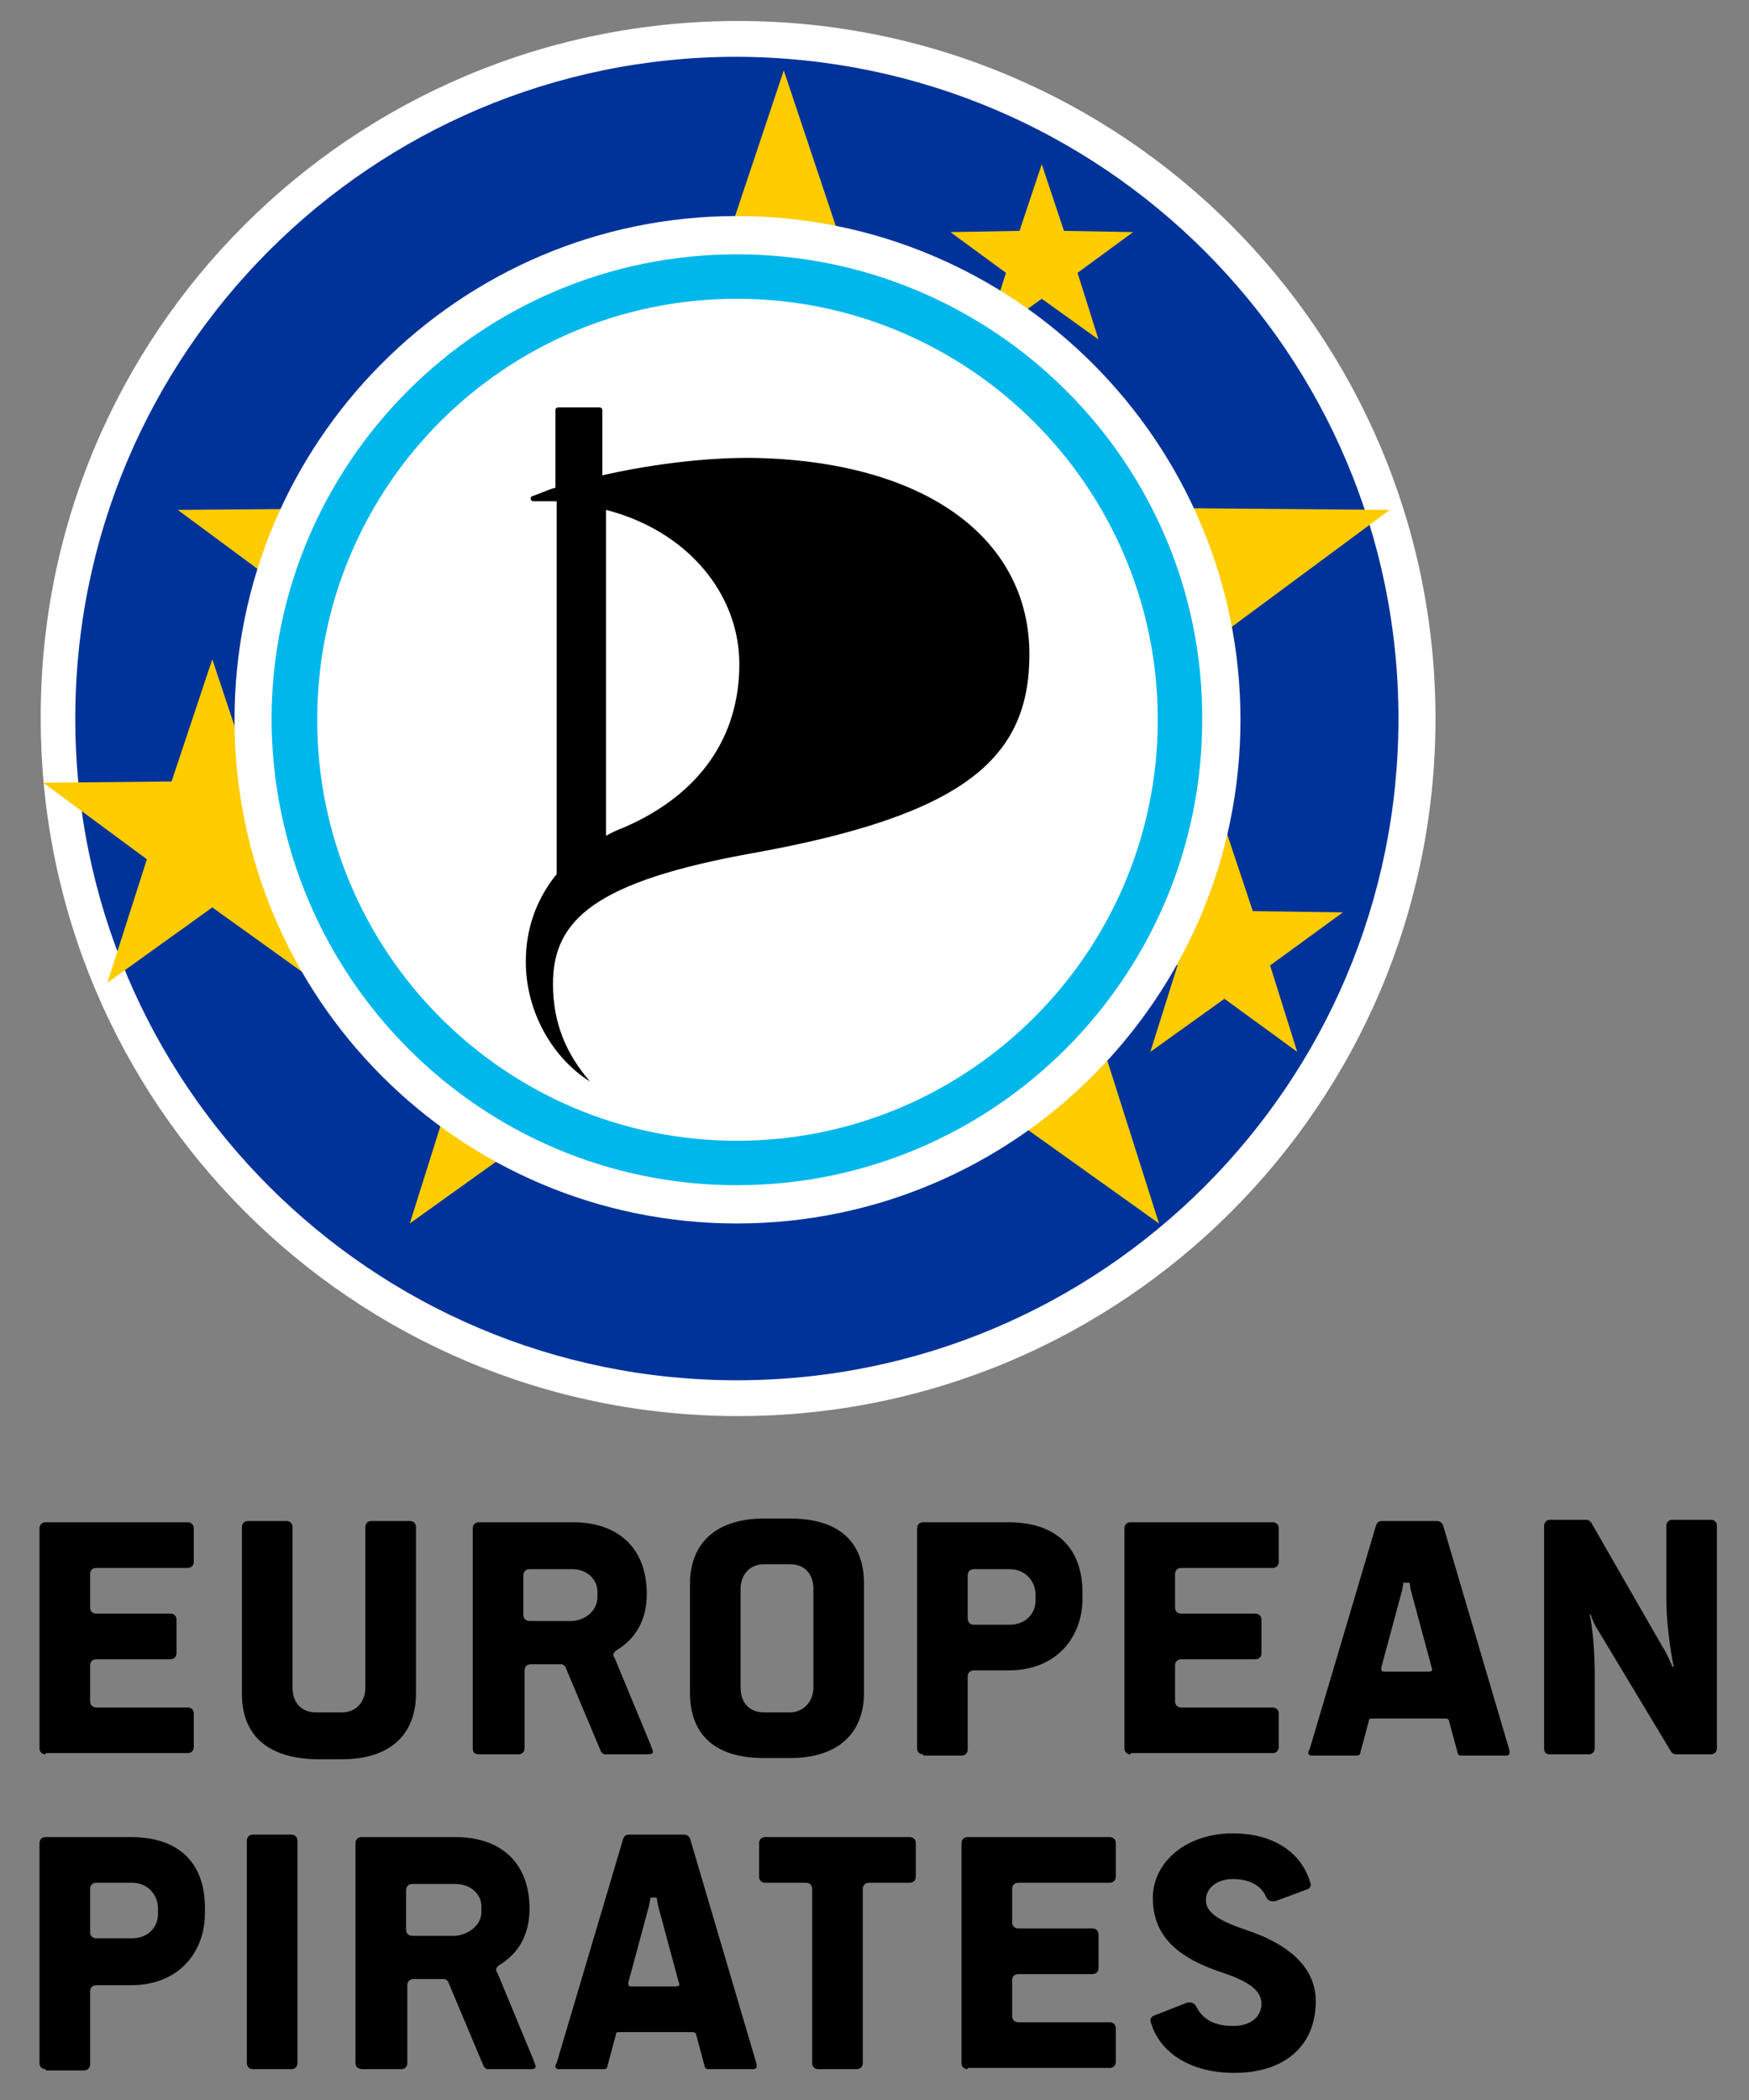
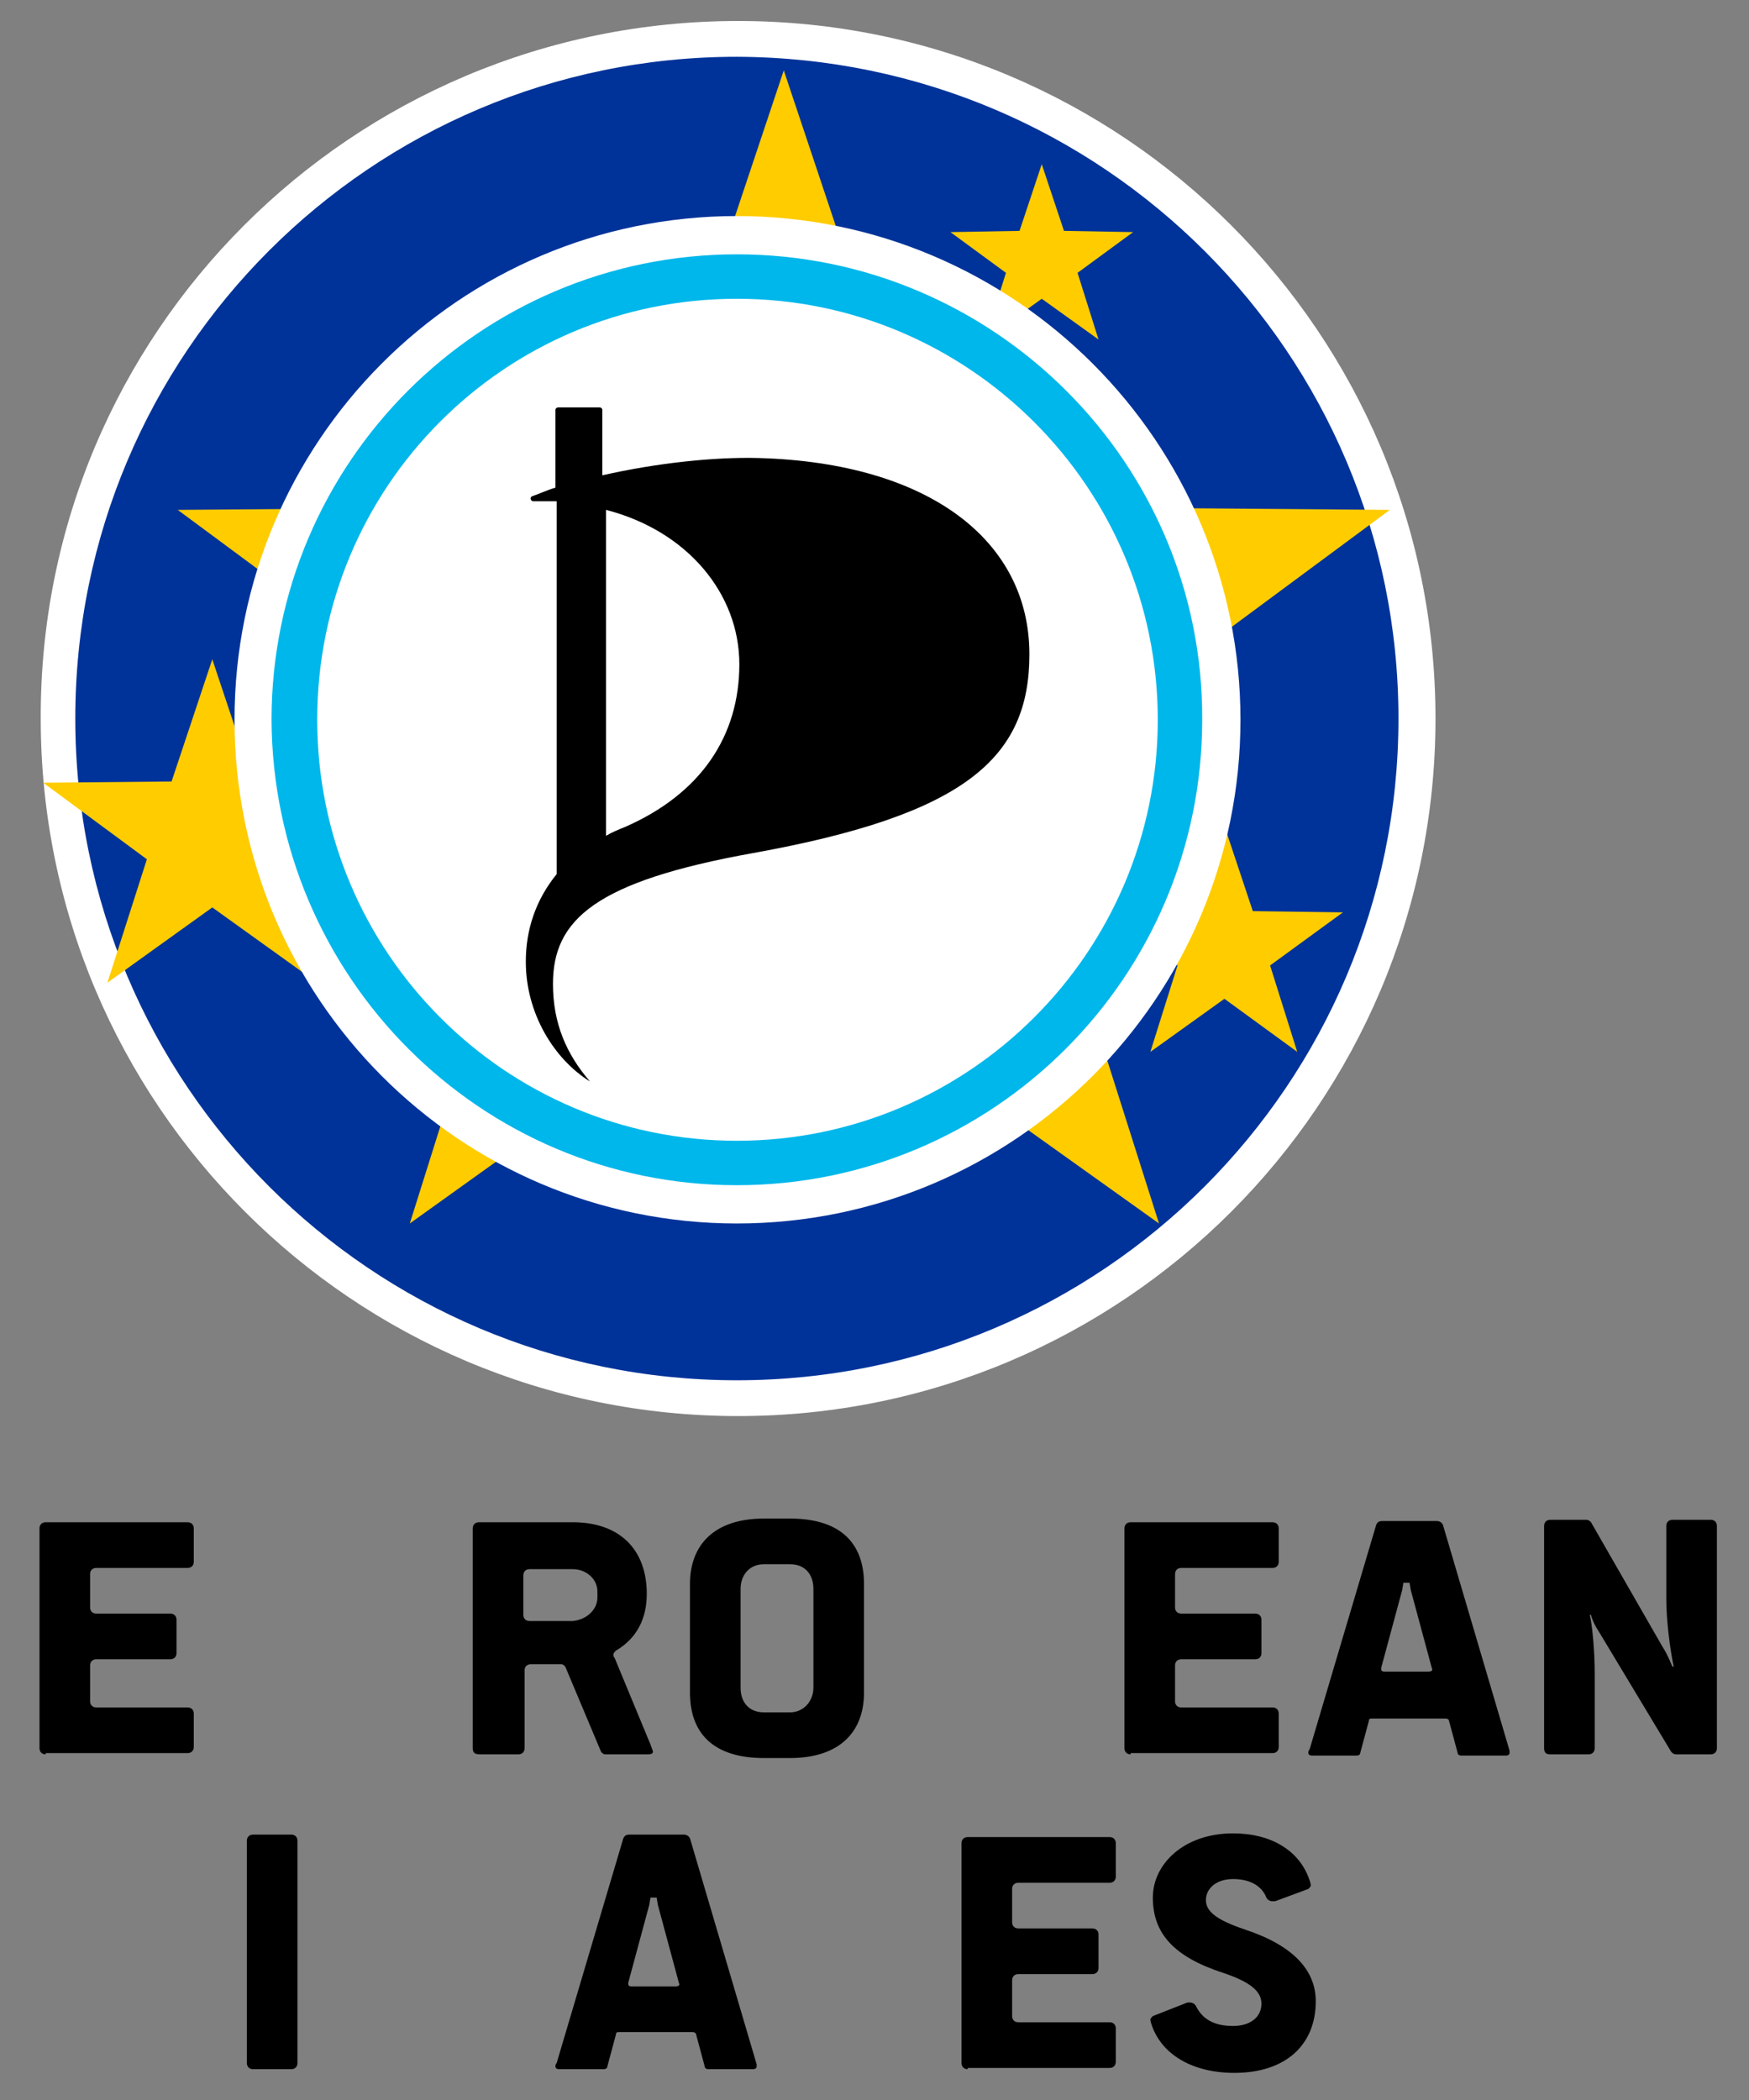
<svg xmlns="http://www.w3.org/2000/svg" version="1.1" baseProfile="tiny" id="Ebene_1" x="0px" y="0px" viewBox="0 0 141.7 170.1" xml:space="preserve">
  <rect x="0" y="0" width="141.7" height="170.1" fill="#808080" stroke="none" />
  <path fill="#FFFFFF" d="M116.3,58.2c0,31.2-25.3,56.5-56.5,56.5c-31.2,0-56.5-25.3-56.5-56.5C3.2,27,28.5,1.7,59.8,1.7  C91,1.7,116.3,27,116.3,58.2" />
  <path fill="#003399" d="M113.3,58.2c0,29.6-24,53.6-53.6,53.6c-29.6,0-53.6-24-53.6-53.6s24-53.6,53.6-53.6  C89.4,4.7,113.3,28.7,113.3,58.2" />
  <polygon fill="#FFCC00" points="63.5,77.4 33.2,99.1 44.4,63.5 14.4,41.3 51.7,41 63.5,5.7 75.3,41 112.6,41.3 82.6,63.5 93.9,99.1   " />
  <polygon fill="#FFCC00" points="17.2,73.5 8.7,79.6 11.9,69.6 3.5,63.4 13.9,63.3 17.2,53.4 20.5,63.3 31,63.4 22.6,69.6 25.7,79.6   " />
  <polygon fill="#FFCC00" points="99.2,80.9 93.2,85.2 95.4,78.2 89.6,73.9 96.9,73.8 99.2,66.9 101.5,73.8 108.8,73.9 102.9,78.2   105.1,85.2 " />
  <polygon fill="#FFCC00" points="84.4,24.2 79.8,27.5 81.5,22.1 77,18.8 82.6,18.7 84.4,13.3 86.2,18.7 91.8,18.8 87.3,22.1 89,27.5   " />
  <path fill="#FFFFFF" d="M59.7,17.5C37.2,17.5,19,35.8,19,58.3c0,22.5,18.2,40.8,40.7,40.8c22.5,0,40.8-18.3,40.8-40.8  C100.5,35.8,82.2,17.5,59.7,17.5" />
  <path fill="#FFFFFF" d="M59.7,20.6c-20.8,0-37.7,16.9-37.7,37.7C22.1,79.1,38.9,96,59.7,96s37.7-16.9,37.7-37.7  C97.5,37.5,80.5,20.6,59.7,20.6" />
  <path d="M49.1,67.7c0.5-0.3,1-0.5,1.5-0.7c6.2-2.7,9.3-7.4,9.3-13.2c0-5.7-4.2-10.8-10.8-12.5V67.7z M61.5,37.1  c13.8,0.4,21.9,6.7,21.9,15.9c0,8.4-5.2,13-22.4,16.1c-12.8,2.3-16.2,5.4-16.2,10.6c0,3.2,1.1,5.7,3,7.9c-2.9-1.8-5.2-5.5-5.2-9.7  c0-2.6,0.8-5,2.5-7.1V40.6c-0.4,0-0.9,0-1.3,0c-0.2,0-0.4,0-0.6,0c-0.2,0-0.3-0.3-0.1-0.4c0.6-0.2,1.2-0.5,1.9-0.7v-6.3  c0-0.1,0.1-0.2,0.2-0.2h3.4c0.1,0,0.2,0.1,0.2,0.2v5.3C53.2,37.5,57.9,37,61.5,37.1" />
  <path fill="#00B7EB" d="M59.7,24.2c18.8,0,34.1,15.3,34.1,34.1c0,18.8-15.3,34.1-34.1,34.1c-18.8,0-34-15.3-34-34.1  C25.7,39.4,40.9,24.2,59.7,24.2 M59.7,20.6c-20.8,0-37.7,16.9-37.7,37.7C22.1,79.1,38.9,96,59.7,96s37.7-16.9,37.7-37.7  C97.5,37.5,80.5,20.6,59.7,20.6" />
  <g>
    <path d="M3.7,142.1c-0.3,0-0.5-0.2-0.5-0.5v-17.8c0-0.3,0.2-0.5,0.5-0.5h11.5c0.3,0,0.5,0.2,0.5,0.5v2.7c0,0.3-0.2,0.5-0.5,0.5H7.8   c-0.3,0-0.5,0.2-0.5,0.5v2.7c0,0.3,0.2,0.5,0.5,0.5h6c0.3,0,0.5,0.2,0.5,0.5v2.7c0,0.3-0.2,0.5-0.5,0.5h-6c-0.3,0-0.5,0.2-0.5,0.5   v2.9c0,0.3,0.2,0.5,0.5,0.5h7.4c0.3,0,0.5,0.2,0.5,0.5v2.7c0,0.3-0.2,0.5-0.5,0.5H3.7z" />
-     <path d="M19.6,137.2v-13.5c0-0.3,0.2-0.5,0.5-0.5h3.1c0.3,0,0.5,0.2,0.5,0.5v13c0,1.2,0.7,2,1.9,2h2.1c1.2,0,1.9-0.9,1.9-2v-13   c0-0.3,0.2-0.5,0.5-0.5h3.1c0.3,0,0.5,0.2,0.5,0.5v13.5c0,3.2-2,5.3-6,5.3h-2.1C21.5,142.4,19.6,140.4,19.6,137.2" />
    <path d="M48.4,129.4v-0.5c0-1-0.9-1.8-2-1.8h-3.5c-0.3,0-0.5,0.2-0.5,0.5v3.2c0,0.3,0.2,0.5,0.5,0.5h3.5   C47.5,131.2,48.4,130.4,48.4,129.4 M38.3,141.6v-17.8c0-0.3,0.2-0.5,0.5-0.5h7.6c3.8,0,6,2.2,6,5.8c0,2-0.8,3.6-2.5,4.6   c-0.1,0.1-0.2,0.2-0.2,0.3s0,0.2,0.1,0.3l2.9,7c0.1,0.3,0.2,0.5,0.2,0.6c0,0.1-0.1,0.2-0.4,0.2h-3.5c-0.1,0-0.2-0.1-0.3-0.2   l-2.9-6.9c-0.1-0.1-0.2-0.2-0.3-0.2h-2.5c-0.3,0-0.5,0.2-0.5,0.5v6.3c0,0.3-0.2,0.5-0.5,0.5h-3.1C38.5,142.1,38.3,142,38.3,141.6" />
    <path d="M65.9,136.7v-8c0-1.2-0.7-2-1.9-2h-2.1c-1.2,0-1.9,0.9-1.9,2v8c0,1.2,0.7,2,1.9,2h2.1C65.1,138.7,65.9,137.8,65.9,136.7    M61.9,142.4c-4.1,0-6-2-6-5.3v-8.8c0-3.2,2-5.3,6-5.3h2.1c4.1,0,6,2,6,5.3v8.8c0,3.2-2,5.3-6,5.3H61.9z" />
-     <path d="M81.8,131.6c1.2,0,2.1-0.8,2.1-2v-0.4c0-1.2-0.9-2.1-2.1-2.1h-2.9c-0.3,0-0.5,0.2-0.5,0.5v3.5c0,0.3,0.2,0.5,0.5,0.5H81.8z    M74.8,142.1c-0.3,0-0.5-0.2-0.5-0.5v-17.8c0-0.3,0.2-0.5,0.5-0.5h6.9c4,0,6,2.2,6,5.7v0.5c0,3-2,5.8-6,5.8h-2.8   c-0.3,0-0.5,0.2-0.5,0.5v5.9c0,0.3-0.2,0.5-0.5,0.5H74.8z" />
    <path d="M91.6,142.1c-0.3,0-0.5-0.2-0.5-0.5v-17.8c0-0.3,0.2-0.5,0.5-0.5h11.5c0.3,0,0.5,0.2,0.5,0.5v2.7c0,0.3-0.2,0.5-0.5,0.5   h-7.4c-0.3,0-0.5,0.2-0.5,0.5v2.7c0,0.3,0.2,0.5,0.5,0.5h6c0.3,0,0.5,0.2,0.5,0.5v2.7c0,0.3-0.2,0.5-0.5,0.5h-6   c-0.3,0-0.5,0.2-0.5,0.5v2.9c0,0.3,0.2,0.5,0.5,0.5h7.4c0.3,0,0.5,0.2,0.5,0.5v2.7c0,0.3-0.2,0.5-0.5,0.5H91.6z" />
    <path d="M115.7,135.4c0.3,0,0.4-0.1,0.3-0.3l-1.7-6.3l-0.1-0.6h-0.5l-0.1,0.6l-1.7,6.3c0,0.2,0,0.3,0.3,0.3H115.7z M111.2,139.2   c-0.2,0-0.3,0-0.3,0.2l-0.7,2.6c0,0.1-0.1,0.2-0.3,0.2h-3.6c-0.2,0-0.3-0.1-0.3-0.2c0-0.1,0-0.2,0.1-0.3c0,0,5.4-18.2,5.4-18.2   c0.1-0.2,0.2-0.3,0.5-0.3h4.4c0.2,0,0.4,0.1,0.5,0.3l5.4,18.3c0,0.1,0,0.1,0,0.2c0,0.1-0.1,0.2-0.3,0.2h-3.6   c-0.2,0-0.3-0.1-0.3-0.2l-0.7-2.6c0-0.1-0.1-0.2-0.3-0.2H111.2z" />
    <path d="M125.1,141.6v-18c0-0.3,0.2-0.5,0.5-0.5h2.9c0.2,0,0.3,0.1,0.4,0.2l5.8,10.1c0.4,0.6,0.7,1.4,0.8,1.6h0.1   c-0.3-1.4-0.6-3.8-0.6-5.4v-6c0-0.3,0.2-0.5,0.5-0.5h3.1c0.3,0,0.5,0.2,0.5,0.5v18c0,0.3-0.2,0.5-0.5,0.5h-2.8   c-0.2,0-0.3-0.1-0.4-0.2l-5.9-9.8c-0.4-0.6-0.6-1.2-0.6-1.3h-0.1c0.2,0.8,0.4,2.9,0.4,4.8v6c0,0.3-0.2,0.5-0.5,0.5h-3.1   C125.3,142.1,125.1,142,125.1,141.6" />
-     <path d="M10.7,157c1.2,0,2.1-0.8,2.1-2v-0.4c0-1.2-0.9-2.1-2.1-2.1H7.8c-0.3,0-0.5,0.2-0.5,0.5v3.5c0,0.3,0.2,0.5,0.5,0.5H10.7z    M3.7,167.6c-0.3,0-0.5-0.2-0.5-0.5v-17.8c0-0.3,0.2-0.5,0.5-0.5h6.9c4,0,6,2.2,6,5.7v0.5c0,3-2,5.8-6,5.8H7.8   c-0.3,0-0.5,0.2-0.5,0.5v5.9c0,0.3-0.2,0.5-0.5,0.5H3.7z" />
    <path d="M20,167.1v-18c0-0.3,0.2-0.5,0.5-0.5h3.1c0.3,0,0.5,0.2,0.5,0.5v18c0,0.3-0.2,0.5-0.5,0.5h-3.1   C20.2,167.6,20,167.4,20,167.1" />
-     <path d="M39,154.9v-0.5c0-1-0.9-1.8-2.1-1.8h-3.5c-0.3,0-0.5,0.2-0.5,0.5v3.2c0,0.3,0.2,0.5,0.5,0.5h3.5   C38,156.7,39,155.9,39,154.9 M28.8,167.1v-17.8c0-0.3,0.2-0.5,0.5-0.5h7.6c3.8,0,6,2.2,6,5.8c0,2-0.8,3.6-2.5,4.6   c-0.1,0.1-0.2,0.2-0.2,0.3s0,0.2,0.1,0.3l2.9,7c0.1,0.3,0.2,0.5,0.2,0.6c0,0.1-0.1,0.2-0.4,0.2h-3.5c-0.1,0-0.2-0.1-0.3-0.2   l-2.9-6.9c-0.1-0.1-0.2-0.2-0.3-0.2h-2.5c-0.3,0-0.5,0.2-0.5,0.5v6.3c0,0.3-0.2,0.5-0.5,0.5h-3.1C29,167.6,28.8,167.4,28.8,167.1" />
    <path d="M54.7,160.9c0.3,0,0.4-0.1,0.3-0.3l-1.7-6.3l-0.1-0.6h-0.5l-0.1,0.6l-1.7,6.3c0,0.2,0,0.3,0.3,0.3H54.7z M50.2,164.6   c-0.2,0-0.3,0-0.3,0.2l-0.7,2.6c0,0.1-0.1,0.2-0.3,0.2h-3.6c-0.2,0-0.3-0.1-0.3-0.2c0-0.1,0-0.2,0.1-0.3c0,0,5.4-18.2,5.4-18.2   c0.1-0.2,0.2-0.3,0.5-0.3h4.4c0.2,0,0.4,0.1,0.5,0.3l5.4,18.3c0,0.1,0,0.1,0,0.2c0,0.1-0.1,0.2-0.3,0.2h-3.6   c-0.2,0-0.3-0.1-0.3-0.2l-0.7-2.6c0-0.1-0.1-0.2-0.3-0.2H50.2z" />
-     <path d="M65.8,167.1V153c0-0.3-0.2-0.5-0.5-0.5h-3.3c-0.3,0-0.5-0.2-0.5-0.5v-2.7c0-0.3,0.2-0.5,0.5-0.5h11.7   c0.3,0,0.5,0.2,0.5,0.5v2.7c0,0.3-0.2,0.5-0.5,0.5h-3.3c-0.3,0-0.5,0.2-0.5,0.5v14.1c0,0.3-0.2,0.5-0.5,0.5h-3.1   C66,167.6,65.8,167.4,65.8,167.1" />
    <path d="M78.4,167.6c-0.3,0-0.5-0.2-0.5-0.5v-17.8c0-0.3,0.2-0.5,0.5-0.5h11.5c0.3,0,0.5,0.2,0.5,0.5v2.7c0,0.3-0.2,0.5-0.5,0.5   h-7.4c-0.3,0-0.5,0.2-0.5,0.5v2.7c0,0.3,0.2,0.5,0.5,0.5h6c0.3,0,0.5,0.2,0.5,0.5v2.7c0,0.3-0.2,0.5-0.5,0.5h-6   c-0.3,0-0.5,0.2-0.5,0.5v2.9c0,0.3,0.2,0.5,0.5,0.5h7.4c0.3,0,0.5,0.2,0.5,0.5v2.7c0,0.3-0.2,0.5-0.5,0.5H78.4z" />
    <path d="M93.3,164c-0.1-0.3-0.1-0.4-0.1-0.4c0-0.1,0.1-0.2,0.2-0.3l2.8-1.1c0.1,0,0.1,0,0.2,0c0.2,0,0.4,0.1,0.5,0.3   c0.5,1,1.4,1.6,3,1.6c1.5,0,2.3-0.8,2.3-1.8c0-0.9-0.7-1.7-3.1-2.5c-4-1.3-5.7-3.2-5.7-6.1c0-2.7,2.5-5.2,6.5-5.2   c3.1,0,5.4,1.4,6.2,3.8c0.1,0.3,0.1,0.4,0.1,0.4c0,0.1-0.1,0.2-0.2,0.3l-2.7,1c-0.1,0-0.1,0-0.2,0c-0.2,0-0.4-0.1-0.5-0.3   c-0.4-1-1.4-1.5-2.7-1.5c-1.4,0-2.2,0.8-2.2,1.7c0,0.9,0.8,1.6,3.2,2.4c3.9,1.3,5.7,3.3,5.7,5.8c0,3.5-2.4,5.8-6.6,5.8   C96.6,167.9,94.1,166.4,93.3,164" />
  </g>
</svg>